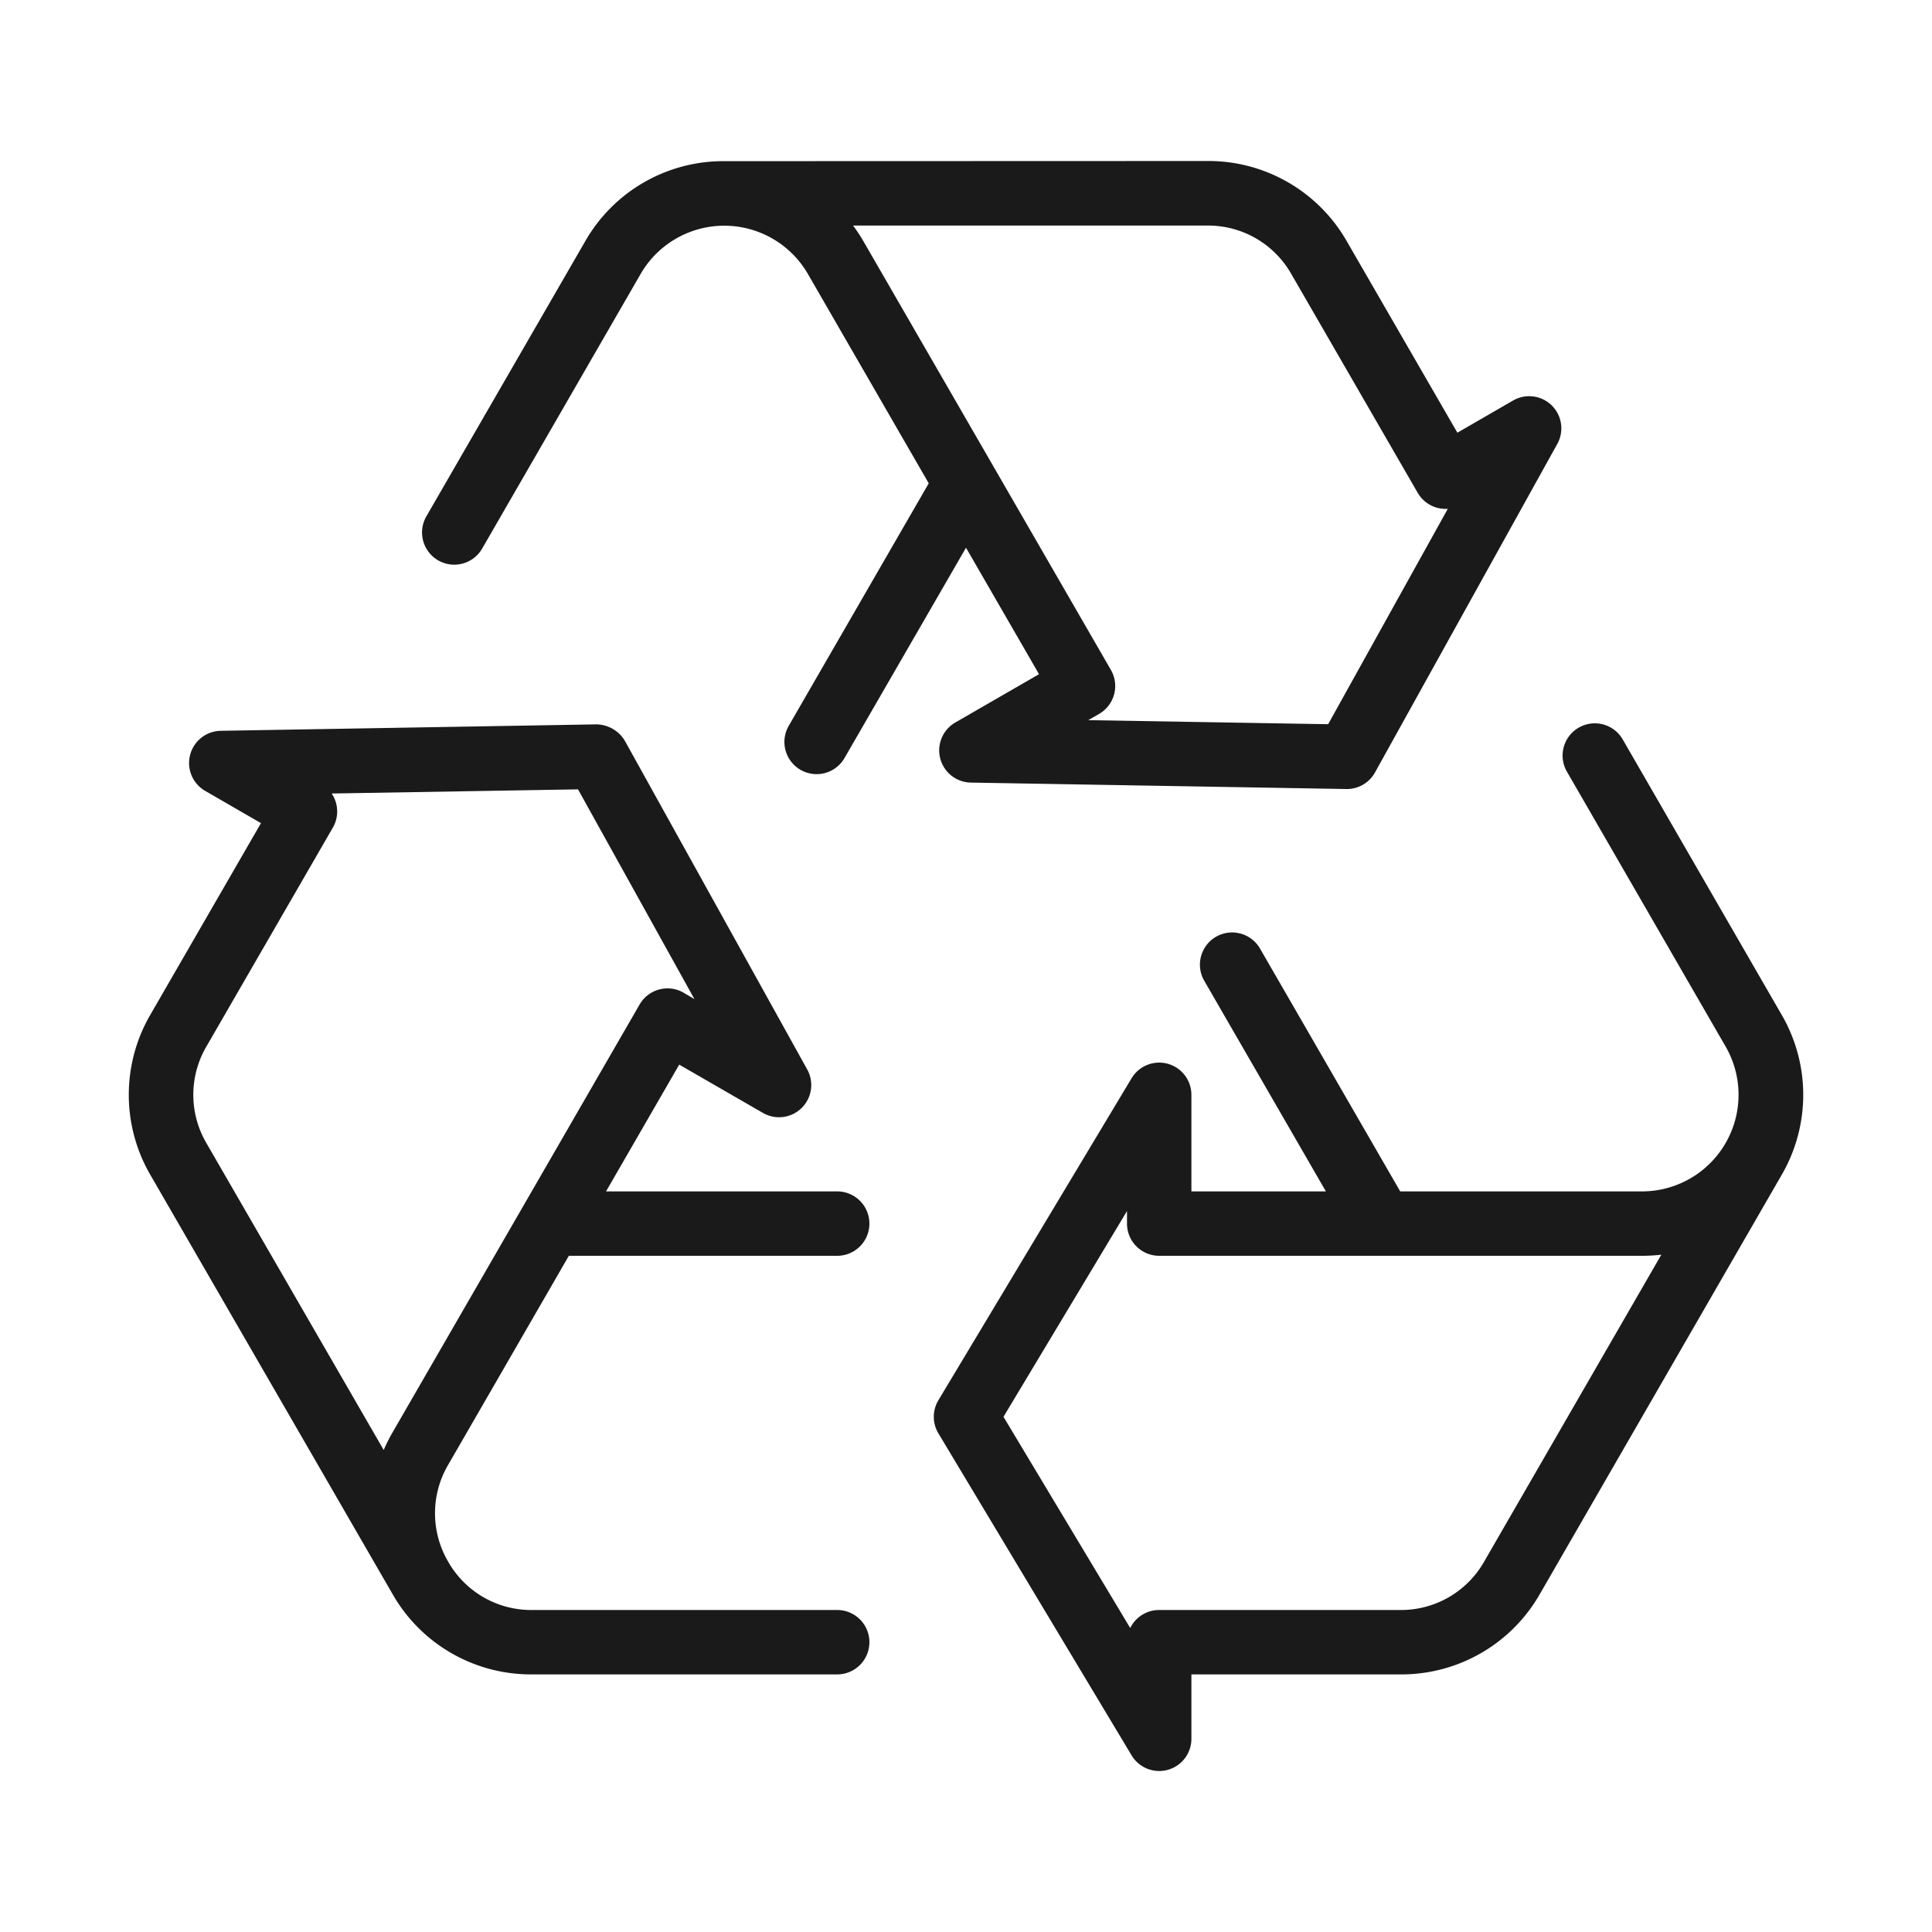
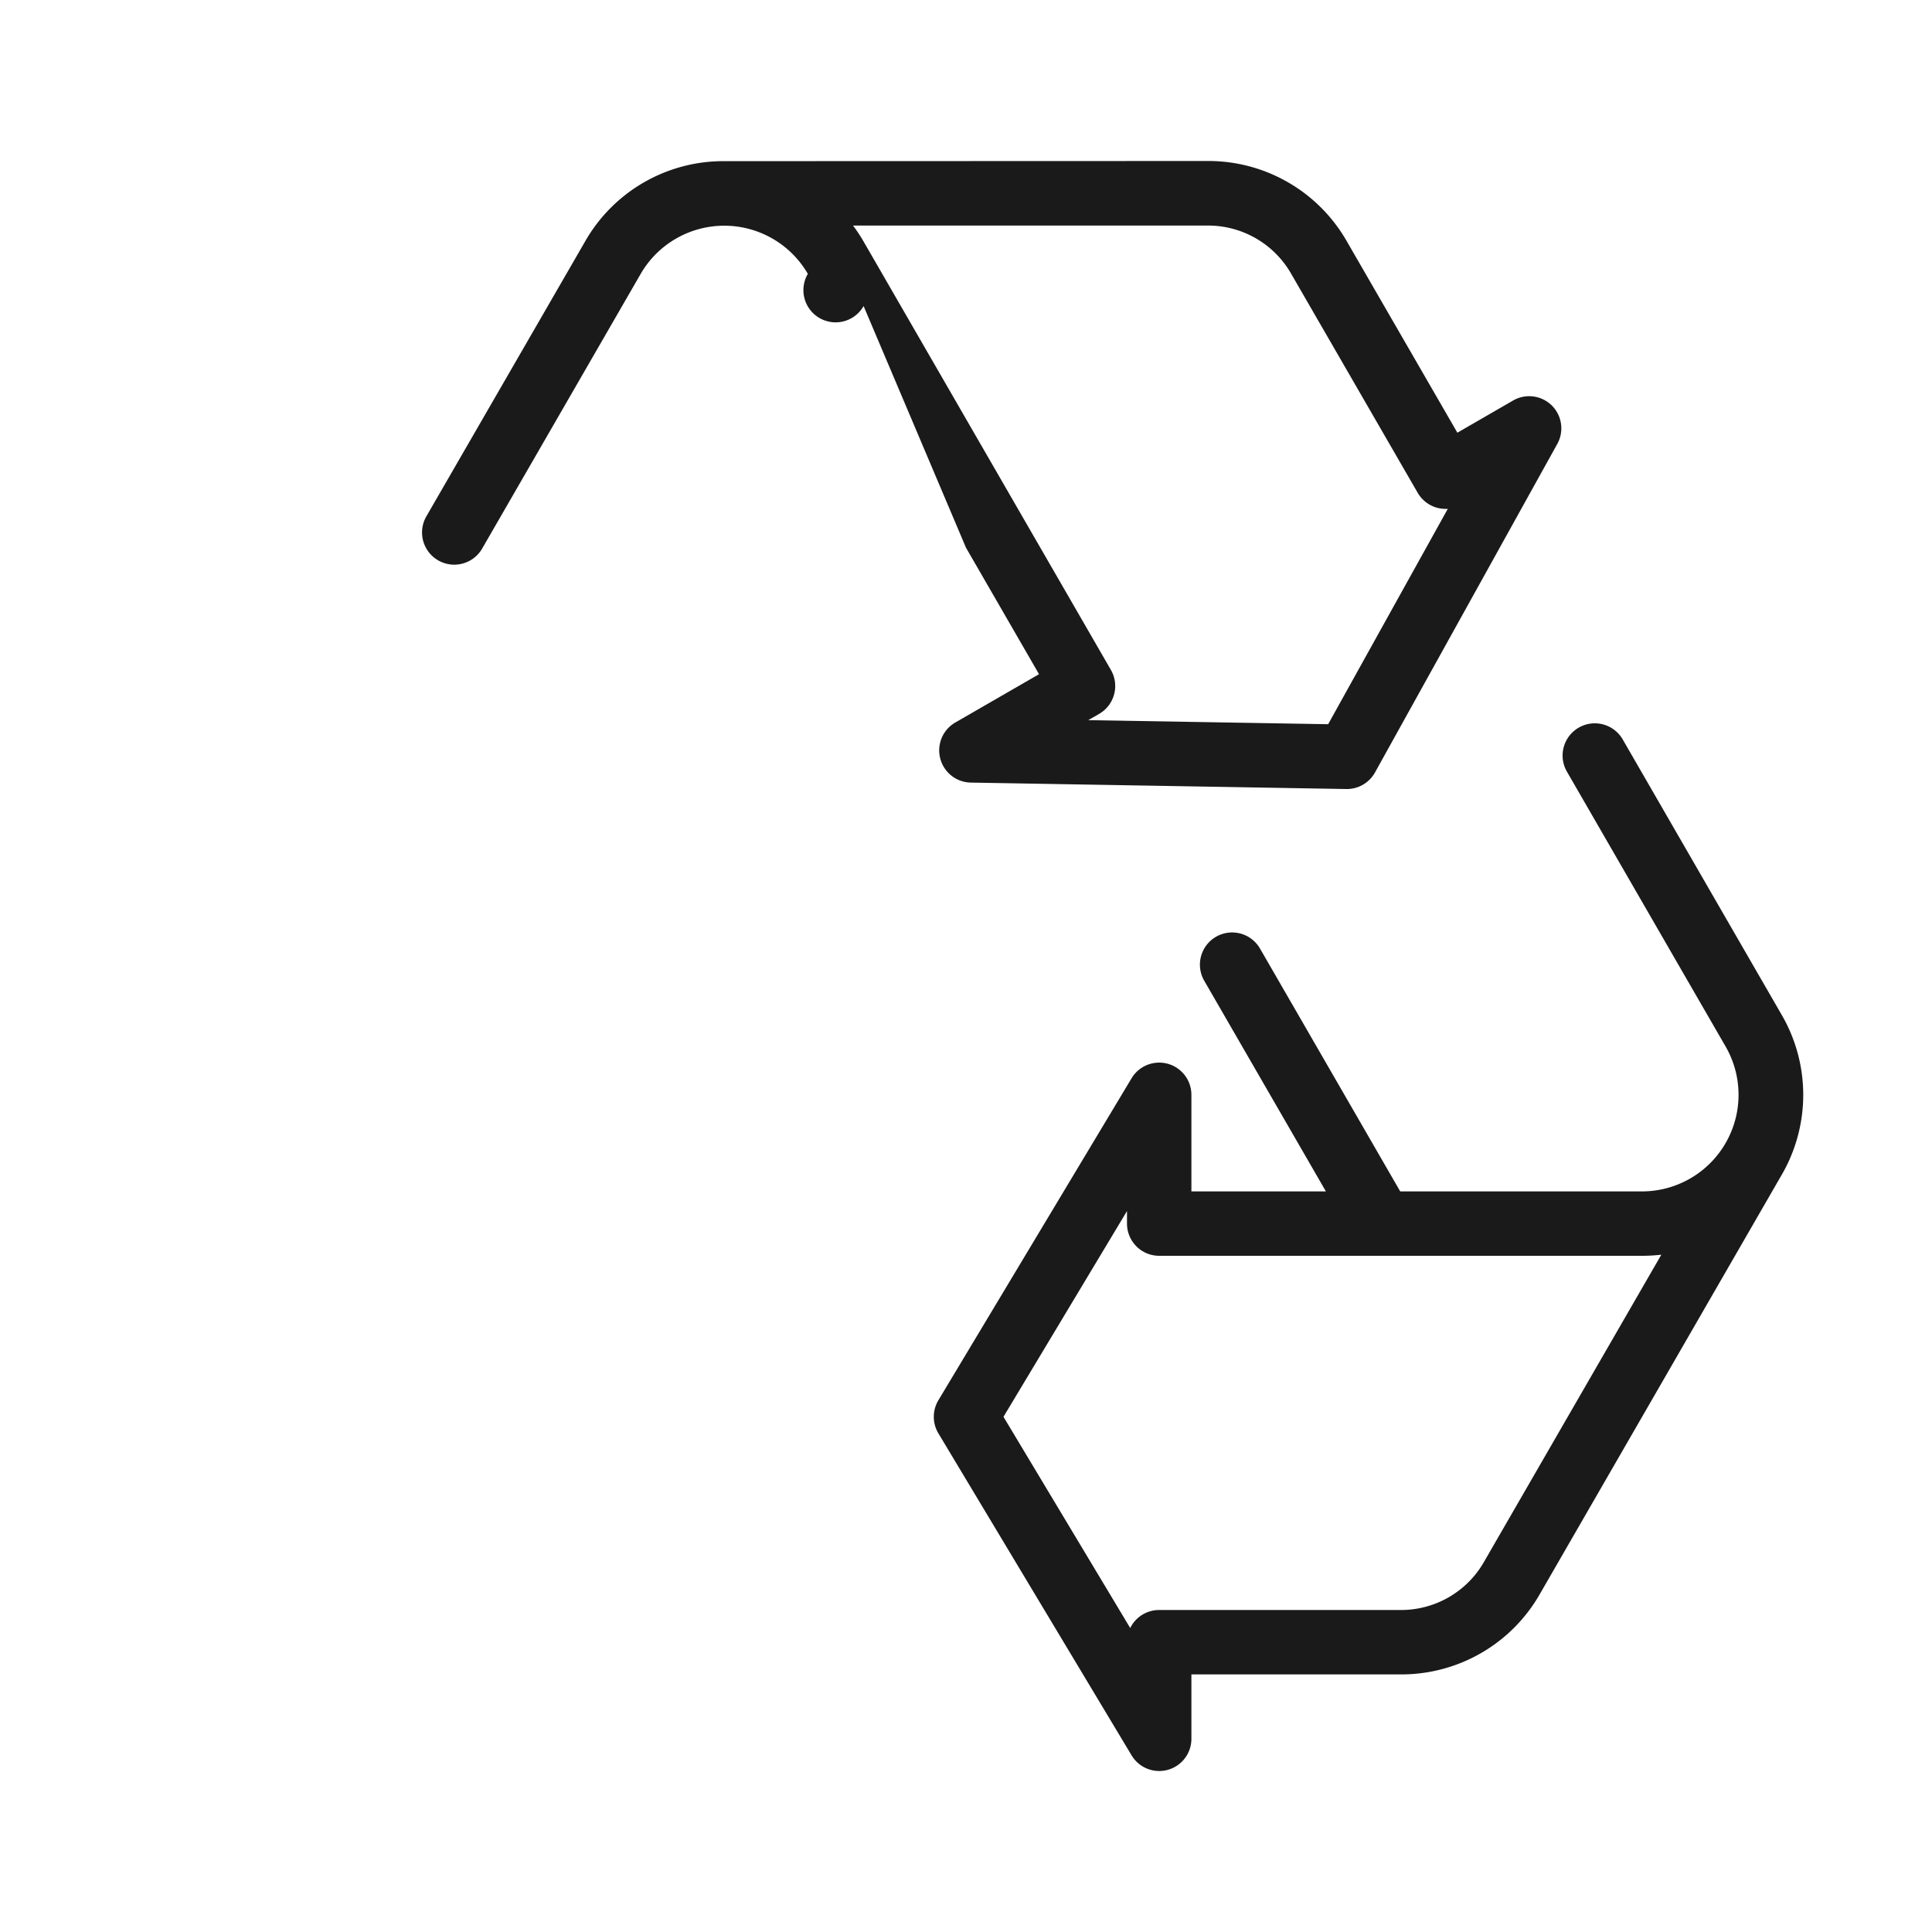
<svg xmlns="http://www.w3.org/2000/svg" width="60" height="60" viewBox="0 0 60 60">
  <defs>
    <clipPath id="clip-path">
      <rect id="Rectangle_135" data-name="Rectangle 135" width="60" height="60" transform="translate(297 6078)" fill="none" stroke="#707070" stroke-width="1" />
    </clipPath>
    <clipPath id="clip-icon-recycle">
      <rect width="60" height="60" />
    </clipPath>
  </defs>
  <g id="icon-recycle" clip-path="url(#clip-icon-recycle)">
    <g id="Mask_Group_15" data-name="Mask Group 15" transform="translate(-297 -6078)" clip-path="url(#clip-path)">
      <g id="Group_239" data-name="Group 239" transform="translate(7 5704)">
        <path id="Path_99" data-name="Path 99" d="M345.322,405.5l-4.927-8.536a1,1,0,0,0-1.733,1l4.928,8.536a3,3,0,0,1-2.6,4.5h-7.505l-4.351-7.536a1,1,0,1,0-1.732,1L331.177,411H327v-3a1,1,0,0,0-1.857-.515l-6,10a1,1,0,0,0,0,1.03l6,10A1,1,0,0,0,326,429a1.015,1.015,0,0,0,.267-.036A1,1,0,0,0,327,428v-2h6.494a4.95,4.95,0,0,0,4.33-2.5l7.5-13,0,0A4.948,4.948,0,0,0,345.322,405.5Zm-9.232,17a2.968,2.968,0,0,1-2.6,1.5H326a1,1,0,0,0-.9.56L321.164,418,325,411.61V412a1,1,0,0,0,1,1h14.994a5.369,5.369,0,0,0,.6-.034Z" fill="#1a1a1a" />
-         <path id="Path_100" data-name="Path 100" d="M316,424h-9.494a2.962,2.962,0,0,1-2.59-1.505h0a2.971,2.971,0,0,1,0-3l3.75-6.495H316a1,1,0,0,0,0-2h-7.179l2.273-3.937,2.6,1.5a1,1,0,0,0,1.374-1.352l-5.66-10.2a1.047,1.047,0,0,0-.891-.515l-11.66.2a1,1,0,0,0-.483,1.867l1.731,1-3.428,5.937a4.953,4.953,0,0,0,0,5l7.507,12.993v0A4.947,4.947,0,0,0,306.508,426H316a1,1,0,0,0,0-2ZM296.41,409.5a2.971,2.971,0,0,1,0-3l3.928-6.8a1,1,0,0,0-.037-1.057l7.65-.129,3.616,6.515-.337-.2a1,1,0,0,0-1.366.366l-7.679,13.3a5.479,5.479,0,0,0-.269.536Z" fill="#1a1a1a" />
-         <path id="Path_101" data-name="Path 101" d="M338.191,386.591a1,1,0,0,0-1.2-.153l-1.731,1L331.83,381.5a4.949,4.949,0,0,0-4.33-2.5l-15.009.005a4.939,4.939,0,0,0-4.321,2.495l-4.929,8.536a1,1,0,0,0,1.733,1L309.9,382.5a3,3,0,0,1,5.188.005l3.755,6.505-4.345,7.526a1,1,0,1,0,1.732,1L320,391.01l2.268,3.928-2.6,1.5a1,1,0,0,0,.483,1.866l11.66.2h.017a1,1,0,0,0,.874-.515l5.66-10.2A1,1,0,0,0,338.191,386.591Zm-6.944,9.9-7.451-.126.338-.194a1,1,0,0,0,.366-1.366l-7.678-13.3a4.982,4.982,0,0,0-.33-.5l11.008,0a2.97,2.97,0,0,1,2.6,1.5l3.928,6.8a1.007,1.007,0,0,0,.608.466,1.115,1.115,0,0,0,.326.032Z" fill="#1a1a1a" />
+         <path id="Path_101" data-name="Path 101" d="M338.191,386.591a1,1,0,0,0-1.2-.153l-1.731,1L331.83,381.5a4.949,4.949,0,0,0-4.33-2.5l-15.009.005a4.939,4.939,0,0,0-4.321,2.495l-4.929,8.536a1,1,0,0,0,1.733,1L309.9,382.5a3,3,0,0,1,5.188.005a1,1,0,1,0,1.732,1L320,391.01l2.268,3.928-2.6,1.5a1,1,0,0,0,.483,1.866l11.66.2h.017a1,1,0,0,0,.874-.515l5.66-10.2A1,1,0,0,0,338.191,386.591Zm-6.944,9.9-7.451-.126.338-.194a1,1,0,0,0,.366-1.366l-7.678-13.3a4.982,4.982,0,0,0-.33-.5l11.008,0a2.97,2.97,0,0,1,2.6,1.5l3.928,6.8a1.007,1.007,0,0,0,.608.466,1.115,1.115,0,0,0,.326.032Z" fill="#1a1a1a" />
      </g>
    </g>
  </g>
</svg>